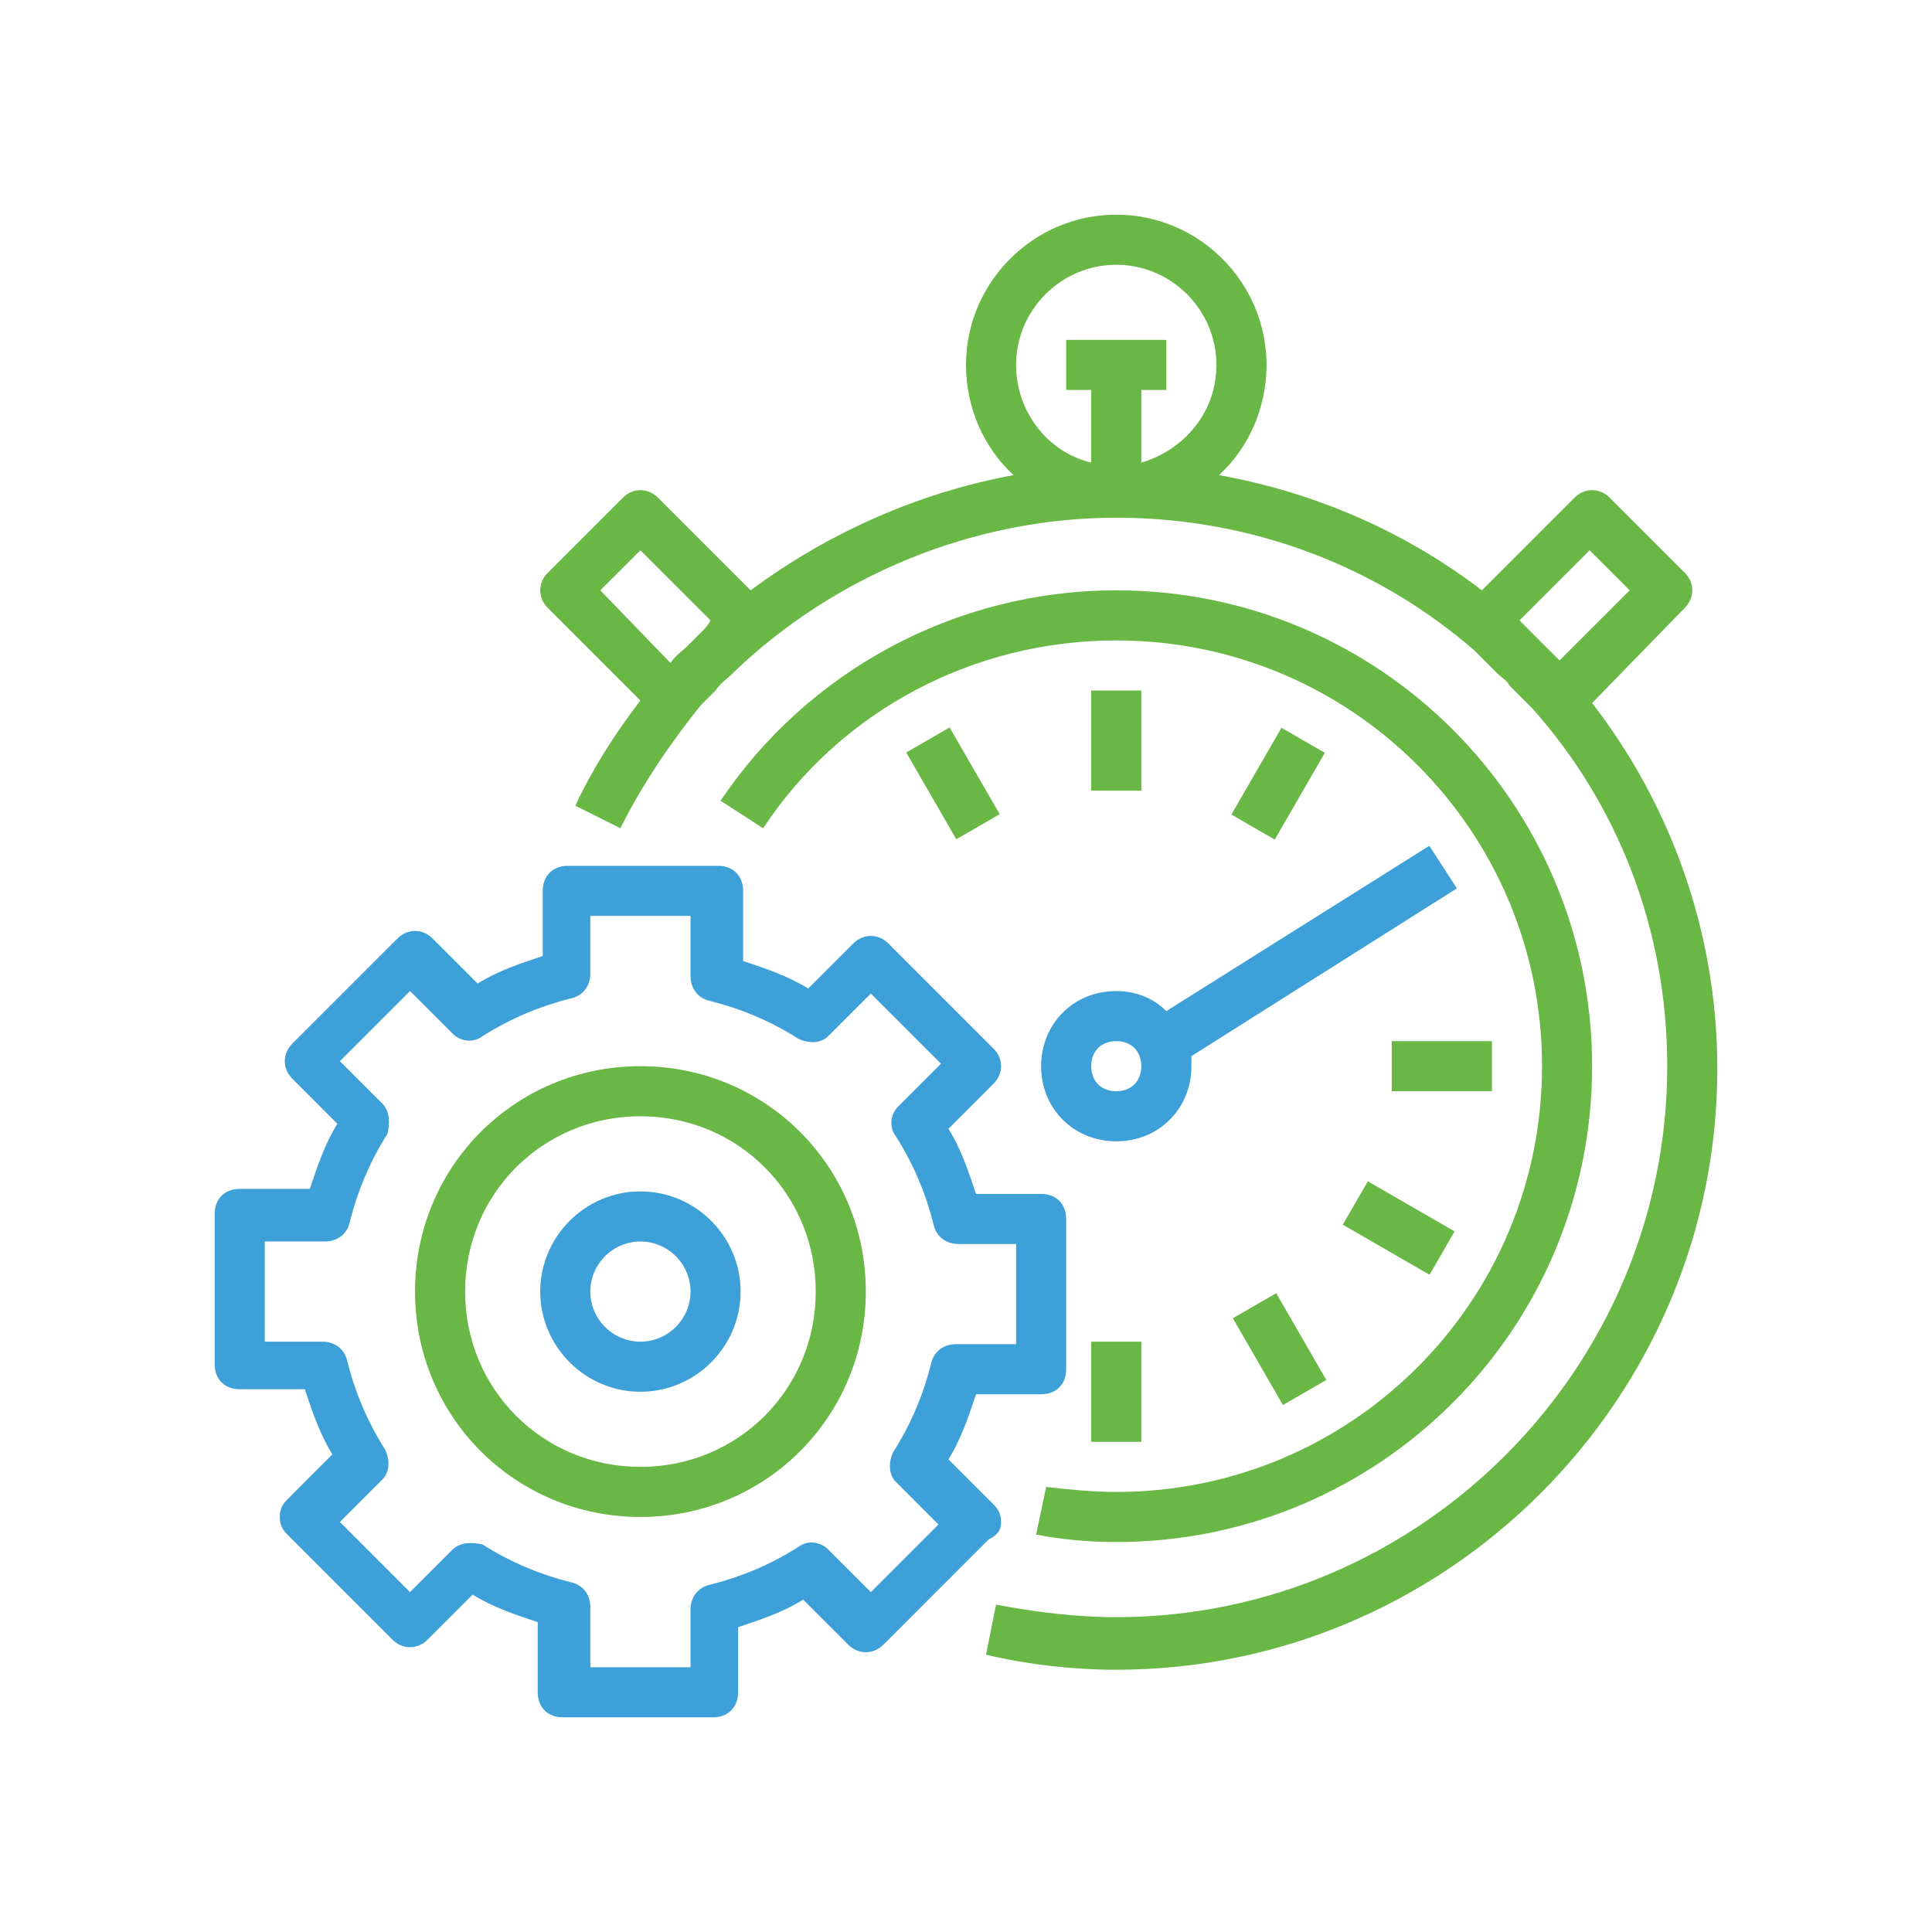
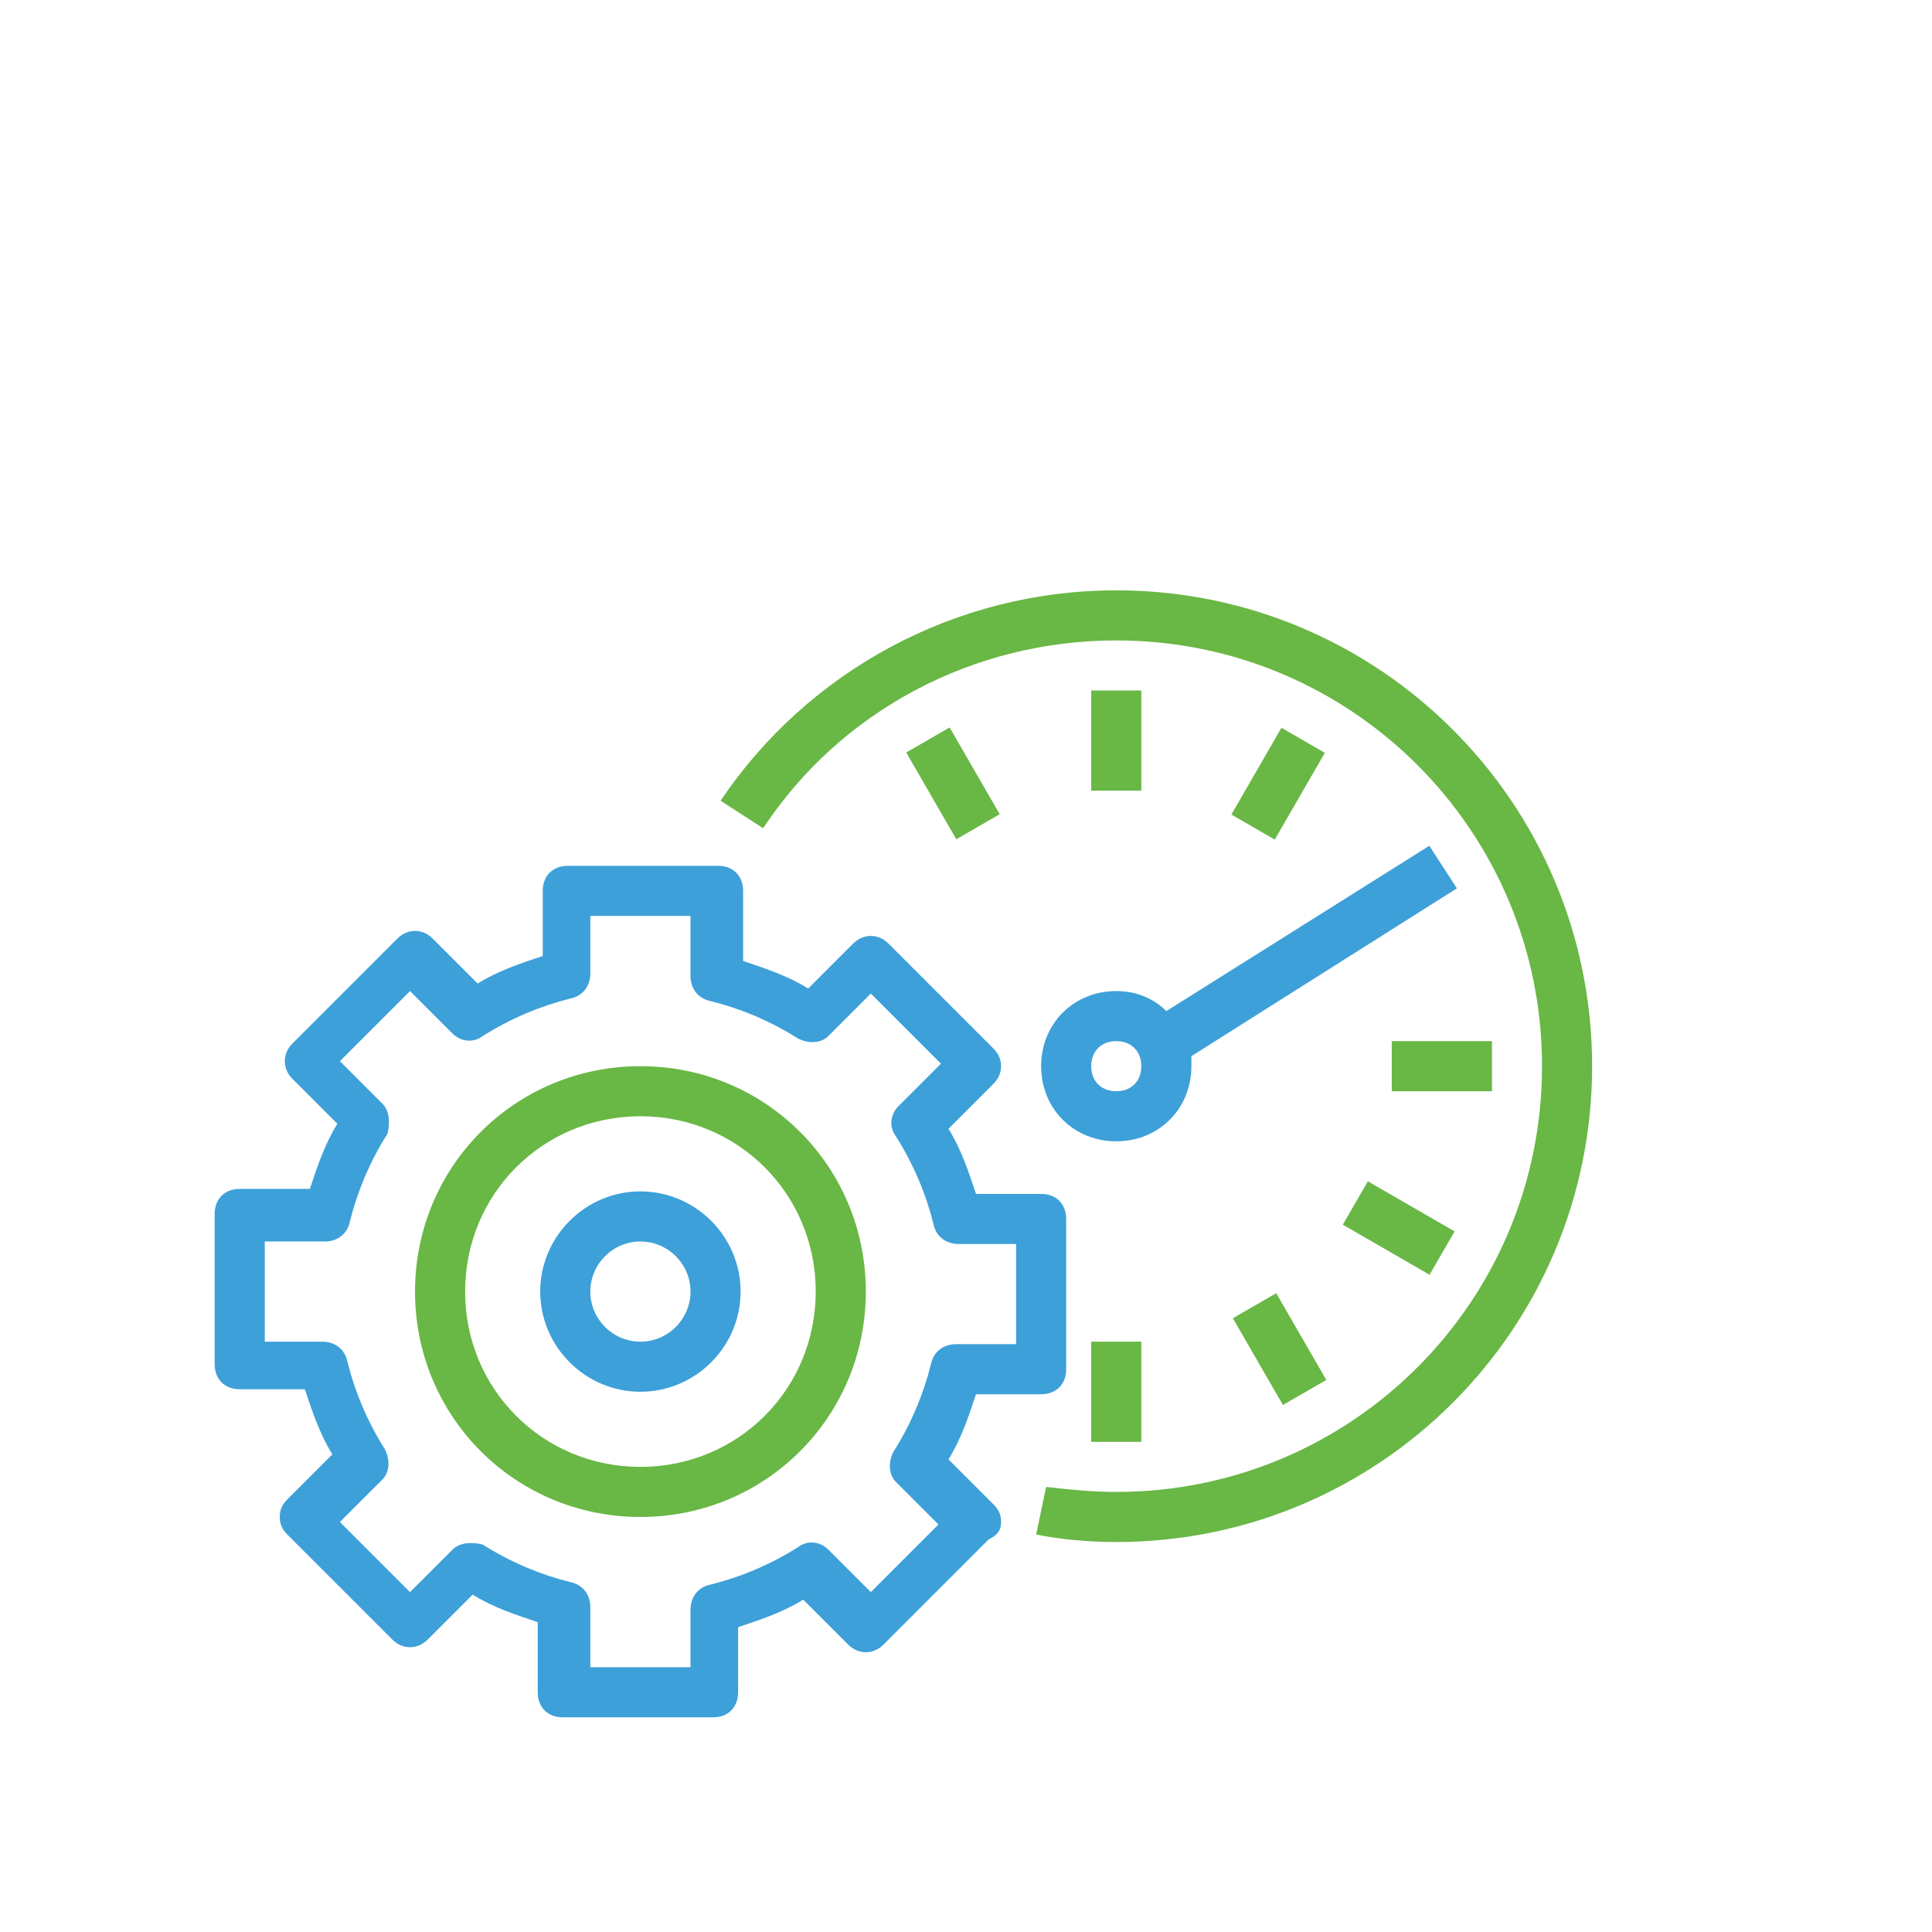
<svg xmlns="http://www.w3.org/2000/svg" width="120" height="120" viewBox="0 0 120 120" fill="none">
  <g clip-path="url(#clip0_1981_288440)">
    <path d="M64.356 95.311C65.911 95.622 67.623 95.778 69.334 95.778C85.667 95.778 98.889 82.556 98.889 66.222C98.889 49.889 85.667 36.667 69.334 36.667C59.378 36.667 50.2 41.645 44.756 49.733L47.4 51.444C52.222 44.133 60.467 39.778 69.334 39.778C83.956 39.778 95.778 51.6 95.778 66.222C95.778 80.844 83.956 92.667 69.334 92.667C67.778 92.667 66.378 92.511 64.978 92.356L64.356 95.311Z" fill="#69B745" />
    <path d="M64.666 66.222C64.666 68.867 66.689 70.889 69.333 70.889C71.978 70.889 74 68.867 74 66.222C74 66.067 74 65.756 74 65.6L90.489 55.178L88.778 52.533L72.444 62.8C71.666 62.022 70.578 61.556 69.333 61.556C66.689 61.556 64.666 63.578 64.666 66.222ZM69.333 64.667C70.266 64.667 70.889 65.289 70.889 66.222C70.889 67.156 70.266 67.778 69.333 67.778C68.4 67.778 67.778 67.156 67.778 66.222C67.778 65.289 68.4 64.667 69.333 64.667Z" fill="#3DA0D9" />
-     <path d="M104.644 37.756C105.266 37.133 105.266 36.2 104.644 35.578L99.977 30.911C99.355 30.289 98.422 30.289 97.8 30.911L92.044 36.667C87.377 33.089 81.777 30.6 75.711 29.511C77.577 27.8 78.666 25.311 78.666 22.667C78.666 17.533 74.466 13.333 69.333 13.333C64.2 13.333 60 17.533 60 22.667C60 25.311 61.089 27.8 62.955 29.511C57.044 30.6 51.444 33.089 46.622 36.667L40.866 30.911C40.244 30.289 39.311 30.289 38.688 30.911L34.022 35.578C33.4 36.2 33.4 37.133 34.022 37.756L39.777 43.511C38.222 45.533 36.822 47.711 35.733 50.044L38.533 51.444C39.933 48.645 41.644 46.156 43.511 43.822C43.822 43.511 44.133 43.2 44.444 42.889C44.755 42.422 45.222 42.111 45.533 41.8L45.688 41.645C51.911 35.733 60.466 32.156 69.333 32.156C77.888 32.156 85.666 35.267 91.577 40.4C92.044 40.867 92.511 41.333 92.977 41.8C93.288 42.111 93.6 42.267 93.755 42.578C94.222 43.044 94.689 43.511 95.155 43.978C100.444 49.889 103.555 57.667 103.555 66.222C103.555 85.044 88.155 100.444 69.333 100.444C66.844 100.444 64.355 100.133 61.866 99.667L61.244 102.778C63.889 103.4 66.689 103.711 69.333 103.711C89.866 103.711 106.666 86.911 106.666 66.378C106.666 57.822 103.711 49.889 98.888 43.667L104.644 37.756ZM43.511 39.311C43.2 39.622 43.044 39.778 42.733 40.089C42.422 40.4 41.955 40.711 41.644 41.178L37.288 36.667L39.777 34.178L44.133 38.533C43.977 38.844 43.822 39 43.511 39.311ZM70.888 28.733V24.222H72.444V21.111H66.222V24.222H67.777V28.733C65.133 28.111 63.111 25.622 63.111 22.667C63.111 19.244 65.911 16.445 69.333 16.445C72.755 16.445 75.555 19.244 75.555 22.667C75.555 25.622 73.533 27.956 70.888 28.733ZM96.4 40.556C95.933 40.089 95.466 39.622 94.844 39C94.689 38.844 94.533 38.689 94.377 38.533L98.733 34.178L101.222 36.667L96.866 41.022C96.711 40.867 96.555 40.711 96.4 40.556Z" fill="#69B745" />
    <path d="M70.889 42.889H67.778V49.111H70.889V42.889Z" fill="#69B745" />
    <path d="M70.889 83.333H67.778V89.556H70.889V83.333Z" fill="#69B745" />
    <path d="M58.982 45.183L56.288 46.739L59.398 52.128L62.093 50.572L58.982 45.183Z" fill="#69B745" />
    <path d="M79.269 80.323L76.575 81.878L79.685 87.267L82.38 85.712L79.269 80.323Z" fill="#69B745" />
    <path d="M84.959 73.373L83.404 76.067L88.792 79.178L90.348 76.484L84.959 73.373Z" fill="#69B745" />
    <path d="M92.667 64.667H86.445V67.778H92.667V64.667Z" fill="#69B745" />
    <path d="M79.594 45.204L76.483 50.593L79.177 52.148L82.288 46.76L79.594 45.204Z" fill="#69B745" />
    <path d="M62.178 94.533C62.178 94.067 62.022 93.756 61.711 93.445L58.911 90.644C59.689 89.4 60.156 88 60.622 86.6H64.667C65.6 86.6 66.222 85.978 66.222 85.044V75.711C66.222 74.778 65.6 74.156 64.667 74.156H60.622C60.156 72.756 59.689 71.356 58.911 70.111L61.711 67.311C62.334 66.689 62.334 65.756 61.711 65.133L55.178 58.6C54.556 57.978 53.622 57.978 53 58.6L50.2 61.4C48.956 60.622 47.556 60.156 46.156 59.689V55.333C46.156 54.4 45.533 53.778 44.6 53.778H35.267C34.334 53.778 33.711 54.4 33.711 55.333V59.378C32.311 59.844 30.911 60.311 29.667 61.089L26.867 58.289C26.245 57.667 25.311 57.667 24.689 58.289L18.156 64.822C17.534 65.445 17.534 66.378 18.156 67L20.956 69.8C20.178 71.044 19.711 72.445 19.245 73.844H14.889C13.956 73.844 13.334 74.467 13.334 75.4V84.733C13.334 85.667 13.956 86.289 14.889 86.289H18.933C19.4 87.689 19.867 89.089 20.645 90.333L17.845 93.133C17.534 93.445 17.378 93.756 17.378 94.222C17.378 94.689 17.534 95 17.845 95.311L24.378 101.844C25 102.467 25.933 102.467 26.556 101.844L29.356 99.044C30.6 99.822 32 100.289 33.4 100.756V105.111C33.4 106.044 34.022 106.667 34.956 106.667H44.289C45.222 106.667 45.845 106.044 45.845 105.111V101.067C47.245 100.6 48.645 100.133 49.889 99.356L52.689 102.156C53.311 102.778 54.245 102.778 54.867 102.156L61.4 95.622C62.022 95.311 62.178 95 62.178 94.533ZM54.089 98.889L51.445 96.245C50.978 95.778 50.2 95.622 49.578 96.089C47.867 97.178 46 97.956 44.133 98.422C43.356 98.578 42.889 99.2 42.889 99.978V103.556H36.667V99.822C36.667 99.044 36.2 98.422 35.422 98.267C33.556 97.8 31.689 97.022 29.978 95.933C29.356 95.778 28.578 95.778 28.111 96.245L25.467 98.889L21.111 94.533L23.756 91.889C24.222 91.422 24.222 90.644 23.911 90.022C22.822 88.311 22.045 86.445 21.578 84.578C21.422 83.8 20.8 83.333 20.022 83.333H16.445V77.111H20.178C20.956 77.111 21.578 76.644 21.733 75.867C22.2 74 22.978 72.133 24.067 70.422C24.222 69.8 24.222 69.022 23.756 68.556L21.111 65.911L25.467 61.556L28.111 64.2C28.578 64.667 29.356 64.822 29.978 64.356C31.689 63.267 33.556 62.489 35.422 62.022C36.2 61.867 36.667 61.245 36.667 60.467V56.889H42.889V60.622C42.889 61.4 43.356 62.022 44.133 62.178C46 62.645 47.867 63.422 49.578 64.511C50.2 64.822 50.978 64.822 51.445 64.356L54.089 61.711L58.445 66.067L55.8 68.711C55.334 69.178 55.178 69.956 55.645 70.578C56.733 72.289 57.511 74.156 57.978 76.022C58.133 76.8 58.756 77.267 59.533 77.267H63.111V83.489H59.378C58.6 83.489 57.978 83.956 57.822 84.733C57.356 86.6 56.578 88.467 55.489 90.178C55.178 90.8 55.178 91.578 55.645 92.044L58.289 94.689L54.089 98.889Z" fill="#3DA0D9" />
    <path d="M39.778 66.222C32 66.222 25.778 72.445 25.778 80.222C25.778 88 32 94.222 39.778 94.222C47.556 94.222 53.778 88 53.778 80.222C53.778 72.445 47.556 66.222 39.778 66.222ZM39.778 91.111C33.711 91.111 28.889 86.289 28.889 80.222C28.889 74.156 33.711 69.333 39.778 69.333C45.844 69.333 50.667 74.156 50.667 80.222C50.667 86.289 45.844 91.111 39.778 91.111Z" fill="#69B745" />
    <path d="M39.777 74C36.355 74 33.555 76.8 33.555 80.222C33.555 83.644 36.355 86.444 39.777 86.444C43.2 86.444 46 83.644 46 80.222C46 76.8 43.2 74 39.777 74ZM39.777 83.333C38.066 83.333 36.666 81.933 36.666 80.222C36.666 78.511 38.066 77.111 39.777 77.111C41.489 77.111 42.889 78.511 42.889 80.222C42.889 81.933 41.489 83.333 39.777 83.333Z" fill="#3DA0D9" />
  </g>
  <defs>
    <clipPath id="clip0_1981_288440">
      <rect width="93.333" height="93.333" fill="white" transform="translate(13.334 13.333)" />
    </clipPath>
  </defs>
</svg>